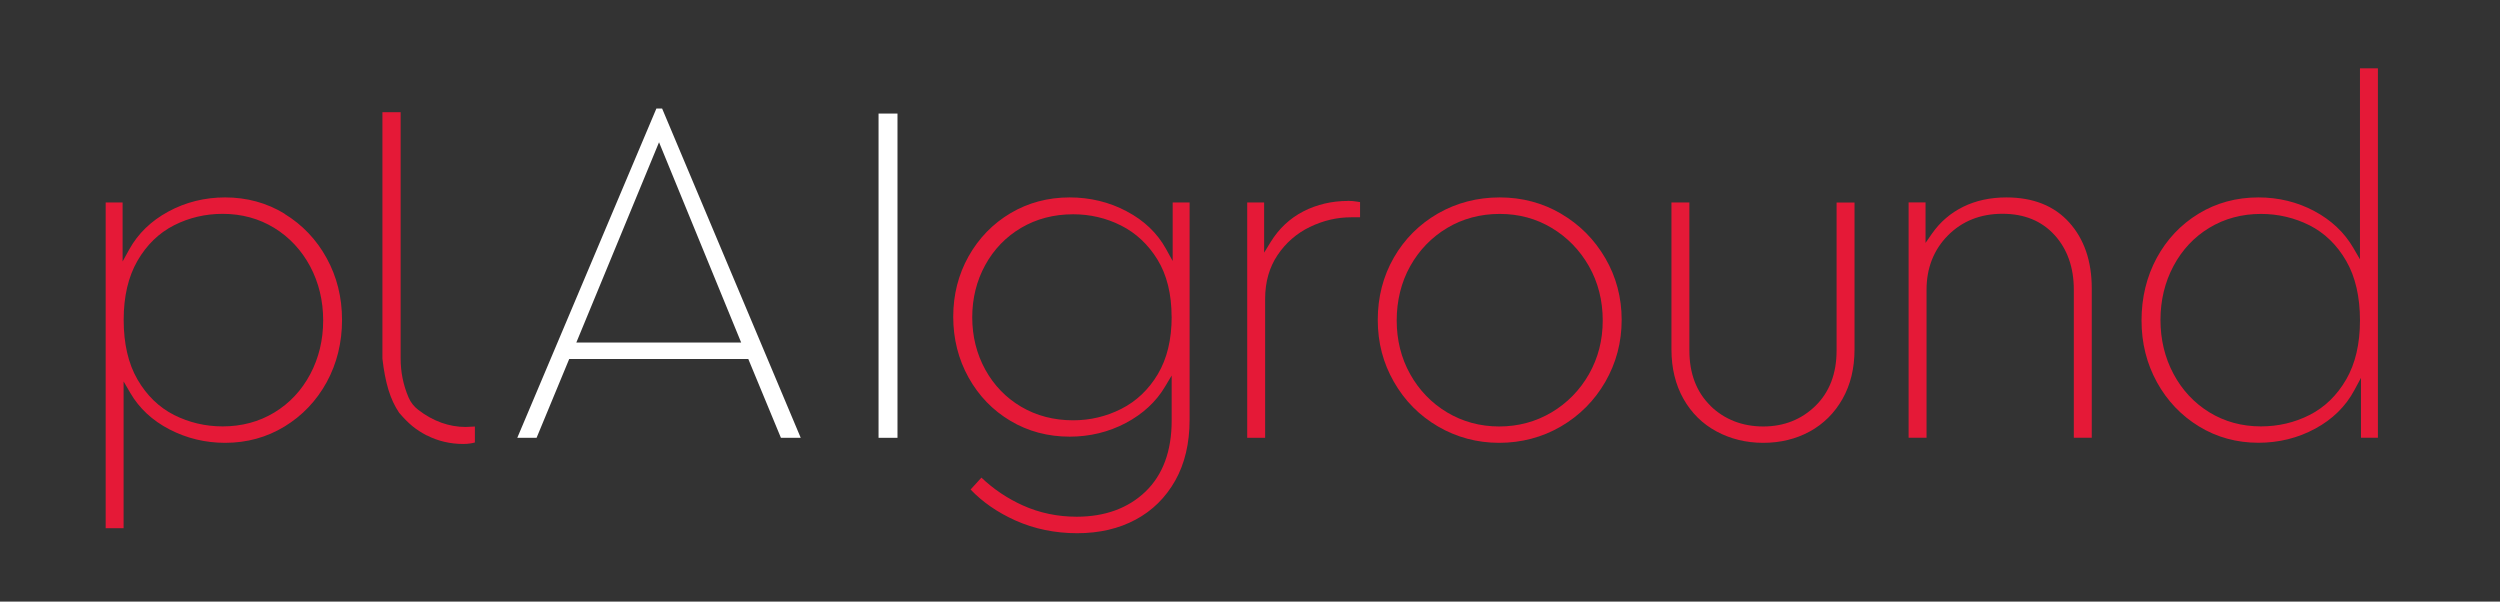
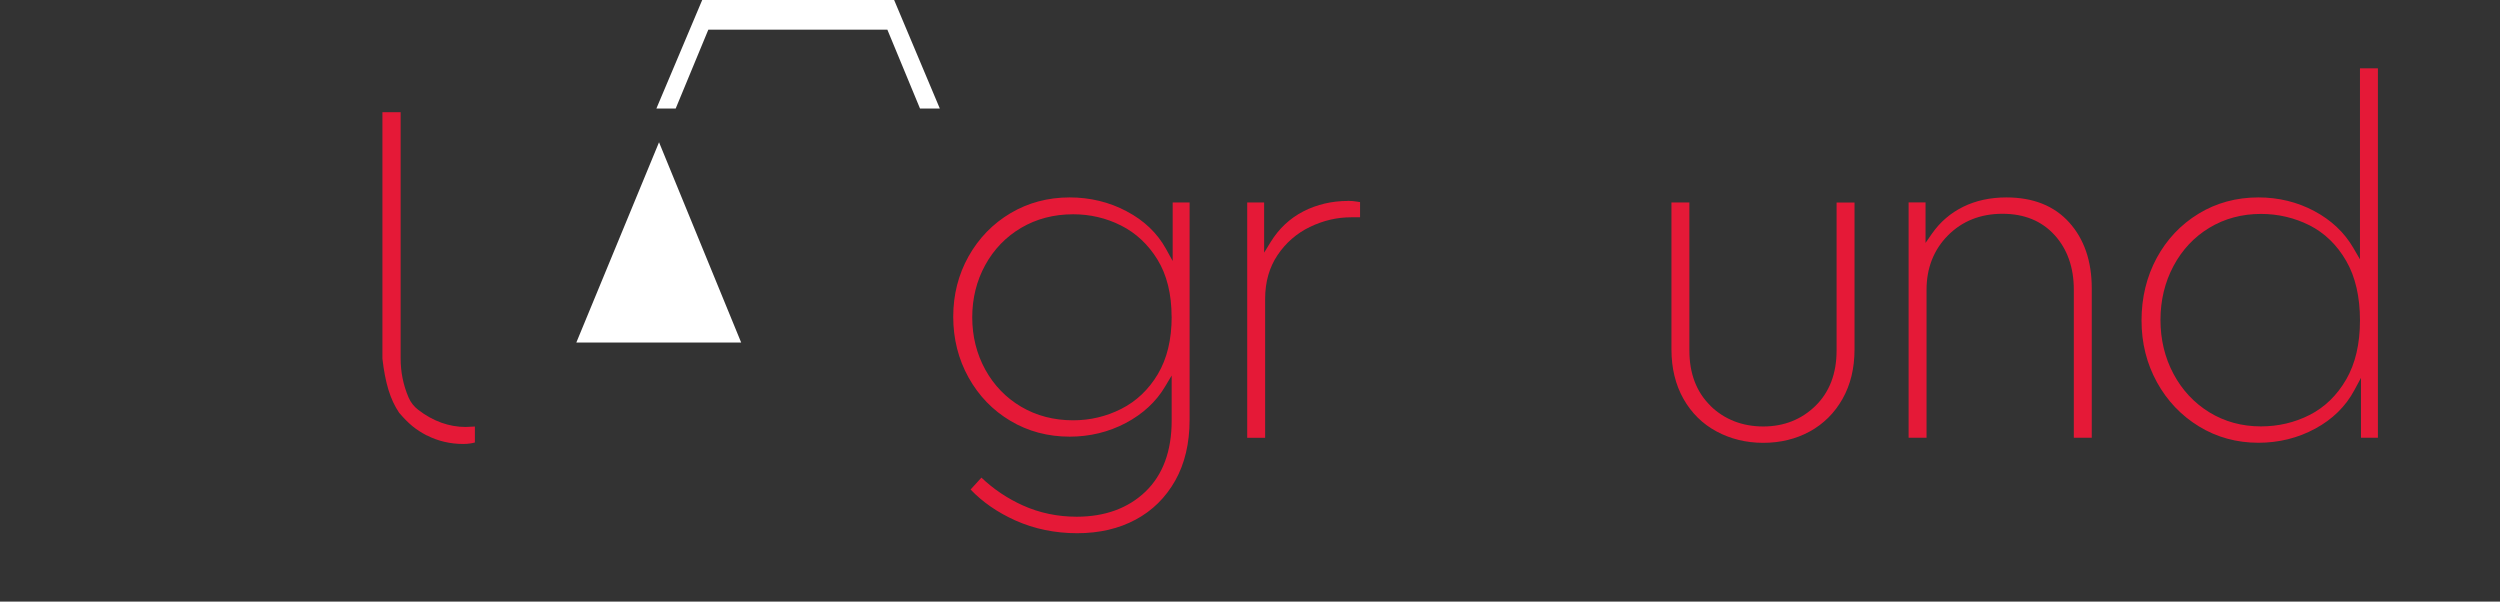
<svg xmlns="http://www.w3.org/2000/svg" id="Ebene_1" data-name="Ebene 1" viewBox="0 0 348.5 83.86">
  <rect x="0" y="0" width="348.5" height="83.86" fill="#333333" stroke="none" />
  <defs>
    <style>
      .cls-1 {
        fill: #fff;
      }

      .cls-1, .cls-2 {
        stroke-width: 0px;
      }

      .cls-2 {
        fill: #e51937;
      }
    </style>
  </defs>
-   <path class="cls-1" d="m91.5,15.13l-19.39,45.9h2.69l4.55-10.99h24.96l4.55,10.99h2.76l-19.32-45.9h-.81Zm-11.16,32.62l11.53-27.92,11.45,27.92h-22.98Z" />
-   <rect class="cls-1" x="122.47" y="15.83" width="2.64" height="45.2" />
+   <path class="cls-1" d="m91.5,15.13h2.69l4.55-10.99h24.96l4.55,10.99h2.76l-19.32-45.9h-.81Zm-11.16,32.62l11.53-27.92,11.45,27.92h-22.98Z" />
  <g>
    <path class="cls-2" d="m59.52,60.7c1.54.79,3.25,1.19,5.08,1.19.36,0,.71-.03,1.01-.08.28-.05.31-.05.59-.13v-2.22l-1.27.06c-2.33,0-4.56-.8-6.63-2.39-.59-.45-1.05-1.04-1.34-1.71h0c-.74-1.72-1.11-3.54-1.11-5.41V15.64h-2.54v34.37c.4,3.43,1.09,5.69,2.33,7.53,1.35,1.57,2.33,2.37,3.87,3.17Z" />
-     <path class="cls-2" d="m39.67,29.79c-2.48-1.51-5.26-2.27-8.28-2.27-2.84,0-5.51.66-7.92,1.97-2.4,1.3-4.23,3.07-5.44,5.26l-.94,1.7v-8.23h-2.36v45.41h2.5v-20.46l.93,1.6c1.25,2.15,3.09,3.86,5.47,5.09,2.39,1.24,5,1.87,7.75,1.87,3.02,0,5.8-.76,8.28-2.27,2.48-1.51,4.46-3.59,5.88-6.18,1.42-2.6,2.14-5.52,2.14-8.68s-.72-6.02-2.14-8.61c-1.42-2.59-3.4-4.67-5.88-6.18Zm3.57,22.38c-1.2,2.26-2.89,4.06-5.01,5.34-2.12,1.28-4.54,1.93-7.19,1.93-2.4,0-4.68-.54-6.77-1.59-2.11-1.07-3.83-2.74-5.11-4.96-1.28-2.21-1.92-5-1.92-8.3s.65-6.02,1.92-8.23c1.28-2.22,3-3.89,5.11-4.96,2.09-1.06,4.37-1.59,6.77-1.59,2.65,0,5.07.66,7.19,1.96,2.12,1.3,3.8,3.11,5.01,5.37,1.2,2.26,1.81,4.79,1.81,7.52s-.61,5.26-1.81,7.51Z" />
    <path class="cls-2" d="m157.07,29.46c-2.43-1.29-5.11-1.94-7.96-1.94-3.02,0-5.79.74-8.25,2.2-2.46,1.46-4.42,3.49-5.84,6.01-1.42,2.53-2.14,5.36-2.14,8.43s.72,5.92,2.14,8.47c1.42,2.55,3.38,4.58,5.84,6.04,2.45,1.46,5.23,2.2,8.25,2.2,2.8,0,5.43-.64,7.82-1.9,2.38-1.26,4.22-2.96,5.47-5.06l.93-1.56v6.3c0,4.23-1.23,7.55-3.65,9.88-2.42,2.32-5.65,3.5-9.59,3.5-2.67,0-5.2-.53-7.52-1.58-2.15-.97-4.08-2.27-5.76-3.87l-1.51,1.66c1.67,1.75,3.77,3.2,6.24,4.31,2.63,1.18,5.53,1.78,8.62,1.78s5.82-.64,8.16-1.9c2.33-1.25,4.18-3.08,5.51-5.44,1.33-2.36,2-5.21,2-8.47v-30.3h-2.36v8.16l-.94-1.7c-1.21-2.19-3.05-3.95-5.47-5.22Zm6.26,14.71c0,3.16-.65,5.84-1.93,7.99-1.28,2.15-3,3.78-5.1,4.84-2.09,1.06-4.34,1.59-6.7,1.59-2.69,0-5.13-.64-7.25-1.89-2.12-1.25-3.81-3-5.01-5.19-1.2-2.19-1.81-4.63-1.81-7.28s.61-5.09,1.81-7.28c1.2-2.19,2.89-3.94,5.01-5.19,2.12-1.25,4.56-1.89,7.25-1.89,2.35,0,4.6.52,6.66,1.56,2.08,1.04,3.8,2.65,5.1,4.77,1.3,2.12,1.96,4.8,1.96,7.96Z" />
    <path class="cls-2" d="m187.91,28.01c-2.24,0-4.33.49-6.21,1.45-1.87.96-3.41,2.39-4.56,4.26l-.92,1.5v-7h-2.36v32.81h2.5v-19.38c0-2.33.58-4.38,1.73-6.09,1.14-1.7,2.65-3.02,4.5-3.92,1.84-.89,3.77-1.35,5.75-1.35h1.25v-2.12c-.14-.02-.29-.04-.46-.07-.37-.06-.77-.1-1.21-.1Z" />
-     <path class="cls-2" d="m217.63,29.8c-2.57-1.51-5.45-2.28-8.57-2.28s-6.01.75-8.61,2.24c-2.59,1.49-4.66,3.56-6.15,6.15-1.49,2.59-2.24,5.51-2.24,8.68s.75,6.03,2.25,8.64c1.49,2.62,3.56,4.71,6.15,6.22h0c2.59,1.51,5.46,2.28,8.53,2.28s6.01-.77,8.6-2.28,4.68-3.6,6.19-6.22c1.51-2.62,2.28-5.52,2.28-8.64s-.77-6.01-2.28-8.6c-1.51-2.6-3.58-4.68-6.16-6.19Zm3.87,22.36c-1.28,2.24-3.03,4.03-5.22,5.33-2.19,1.3-4.65,1.96-7.29,1.96s-5.09-.66-7.26-1.96c-2.17-1.3-3.9-3.09-5.15-5.33-1.25-2.23-1.88-4.75-1.88-7.49s.63-5.33,1.88-7.56c1.25-2.24,2.98-4.03,5.15-5.33,2.17-1.3,4.64-1.96,7.33-1.96s5.09.66,7.26,1.96c2.16,1.3,3.91,3.09,5.18,5.33,1.27,2.24,1.92,4.78,1.92,7.56s-.65,5.25-1.92,7.49Z" />
    <path class="cls-2" d="m238.45,56.57c-1.96-1.91-2.95-4.5-2.95-7.71v-20.64h-2.5v20.5c0,2.61.57,4.93,1.68,6.89,1.11,1.96,2.66,3.49,4.6,4.53,1.95,1.05,4.14,1.59,6.52,1.59s4.55-.53,6.48-1.58c1.91-1.05,3.45-2.57,4.56-4.53,1.12-1.97,1.68-4.29,1.68-6.89v-20.5h-2.5v20.64c0,3.2-.99,5.8-2.95,7.71-1.96,1.91-4.4,2.87-7.28,2.87s-5.4-.97-7.35-2.87Z" />
    <path class="cls-2" d="m279.7,27.52c-2.25,0-4.28.44-6.04,1.31-1.76.87-3.21,2.12-4.33,3.72l-.91,1.31v-5.65h-2.36v32.81h2.5v-20.64c0-3.01,1-5.56,2.98-7.56,1.98-2,4.54-3.02,7.6-3.02s5.47,1,7.26,2.96c1.78,1.95,2.69,4.52,2.69,7.62v20.64h2.5v-20.85c0-3.77-1.06-6.86-3.16-9.18-2.09-2.31-5.02-3.47-8.73-3.47Z" />
    <path class="cls-2" d="m322.61,29.42c-2.37-1.26-4.98-1.9-7.78-1.9-3.07,0-5.88.76-8.35,2.27-2.48,1.51-4.44,3.59-5.84,6.18-1.4,2.6-2.11,5.52-2.11,8.69s.72,6.02,2.14,8.61c1.42,2.59,3.4,4.67,5.88,6.18,2.47,1.51,5.26,2.27,8.28,2.27,2.84,0,5.5-.66,7.92-1.97,2.4-1.3,4.23-3.09,5.43-5.33l.94-1.74v8.34h2.36V9.53h-2.5v26.62l-.93-1.6c-1.25-2.15-3.08-3.87-5.44-5.13Zm4.45,23.47c-1.28,2.22-3,3.89-5.11,4.96-2.09,1.06-4.37,1.59-6.77,1.59-2.65,0-5.07-.66-7.19-1.96-2.12-1.3-3.81-3.11-5.01-5.37-1.2-2.25-1.81-4.78-1.81-7.51s.61-5.26,1.81-7.51c1.2-2.26,2.89-4.06,5.01-5.34,2.12-1.28,4.54-1.93,7.19-1.93,2.4,0,4.68.54,6.77,1.59,2.11,1.07,3.83,2.74,5.11,4.96,1.28,2.21,1.92,5.01,1.92,8.3s-.65,6.02-1.92,8.23Z" />
  </g>
</svg>